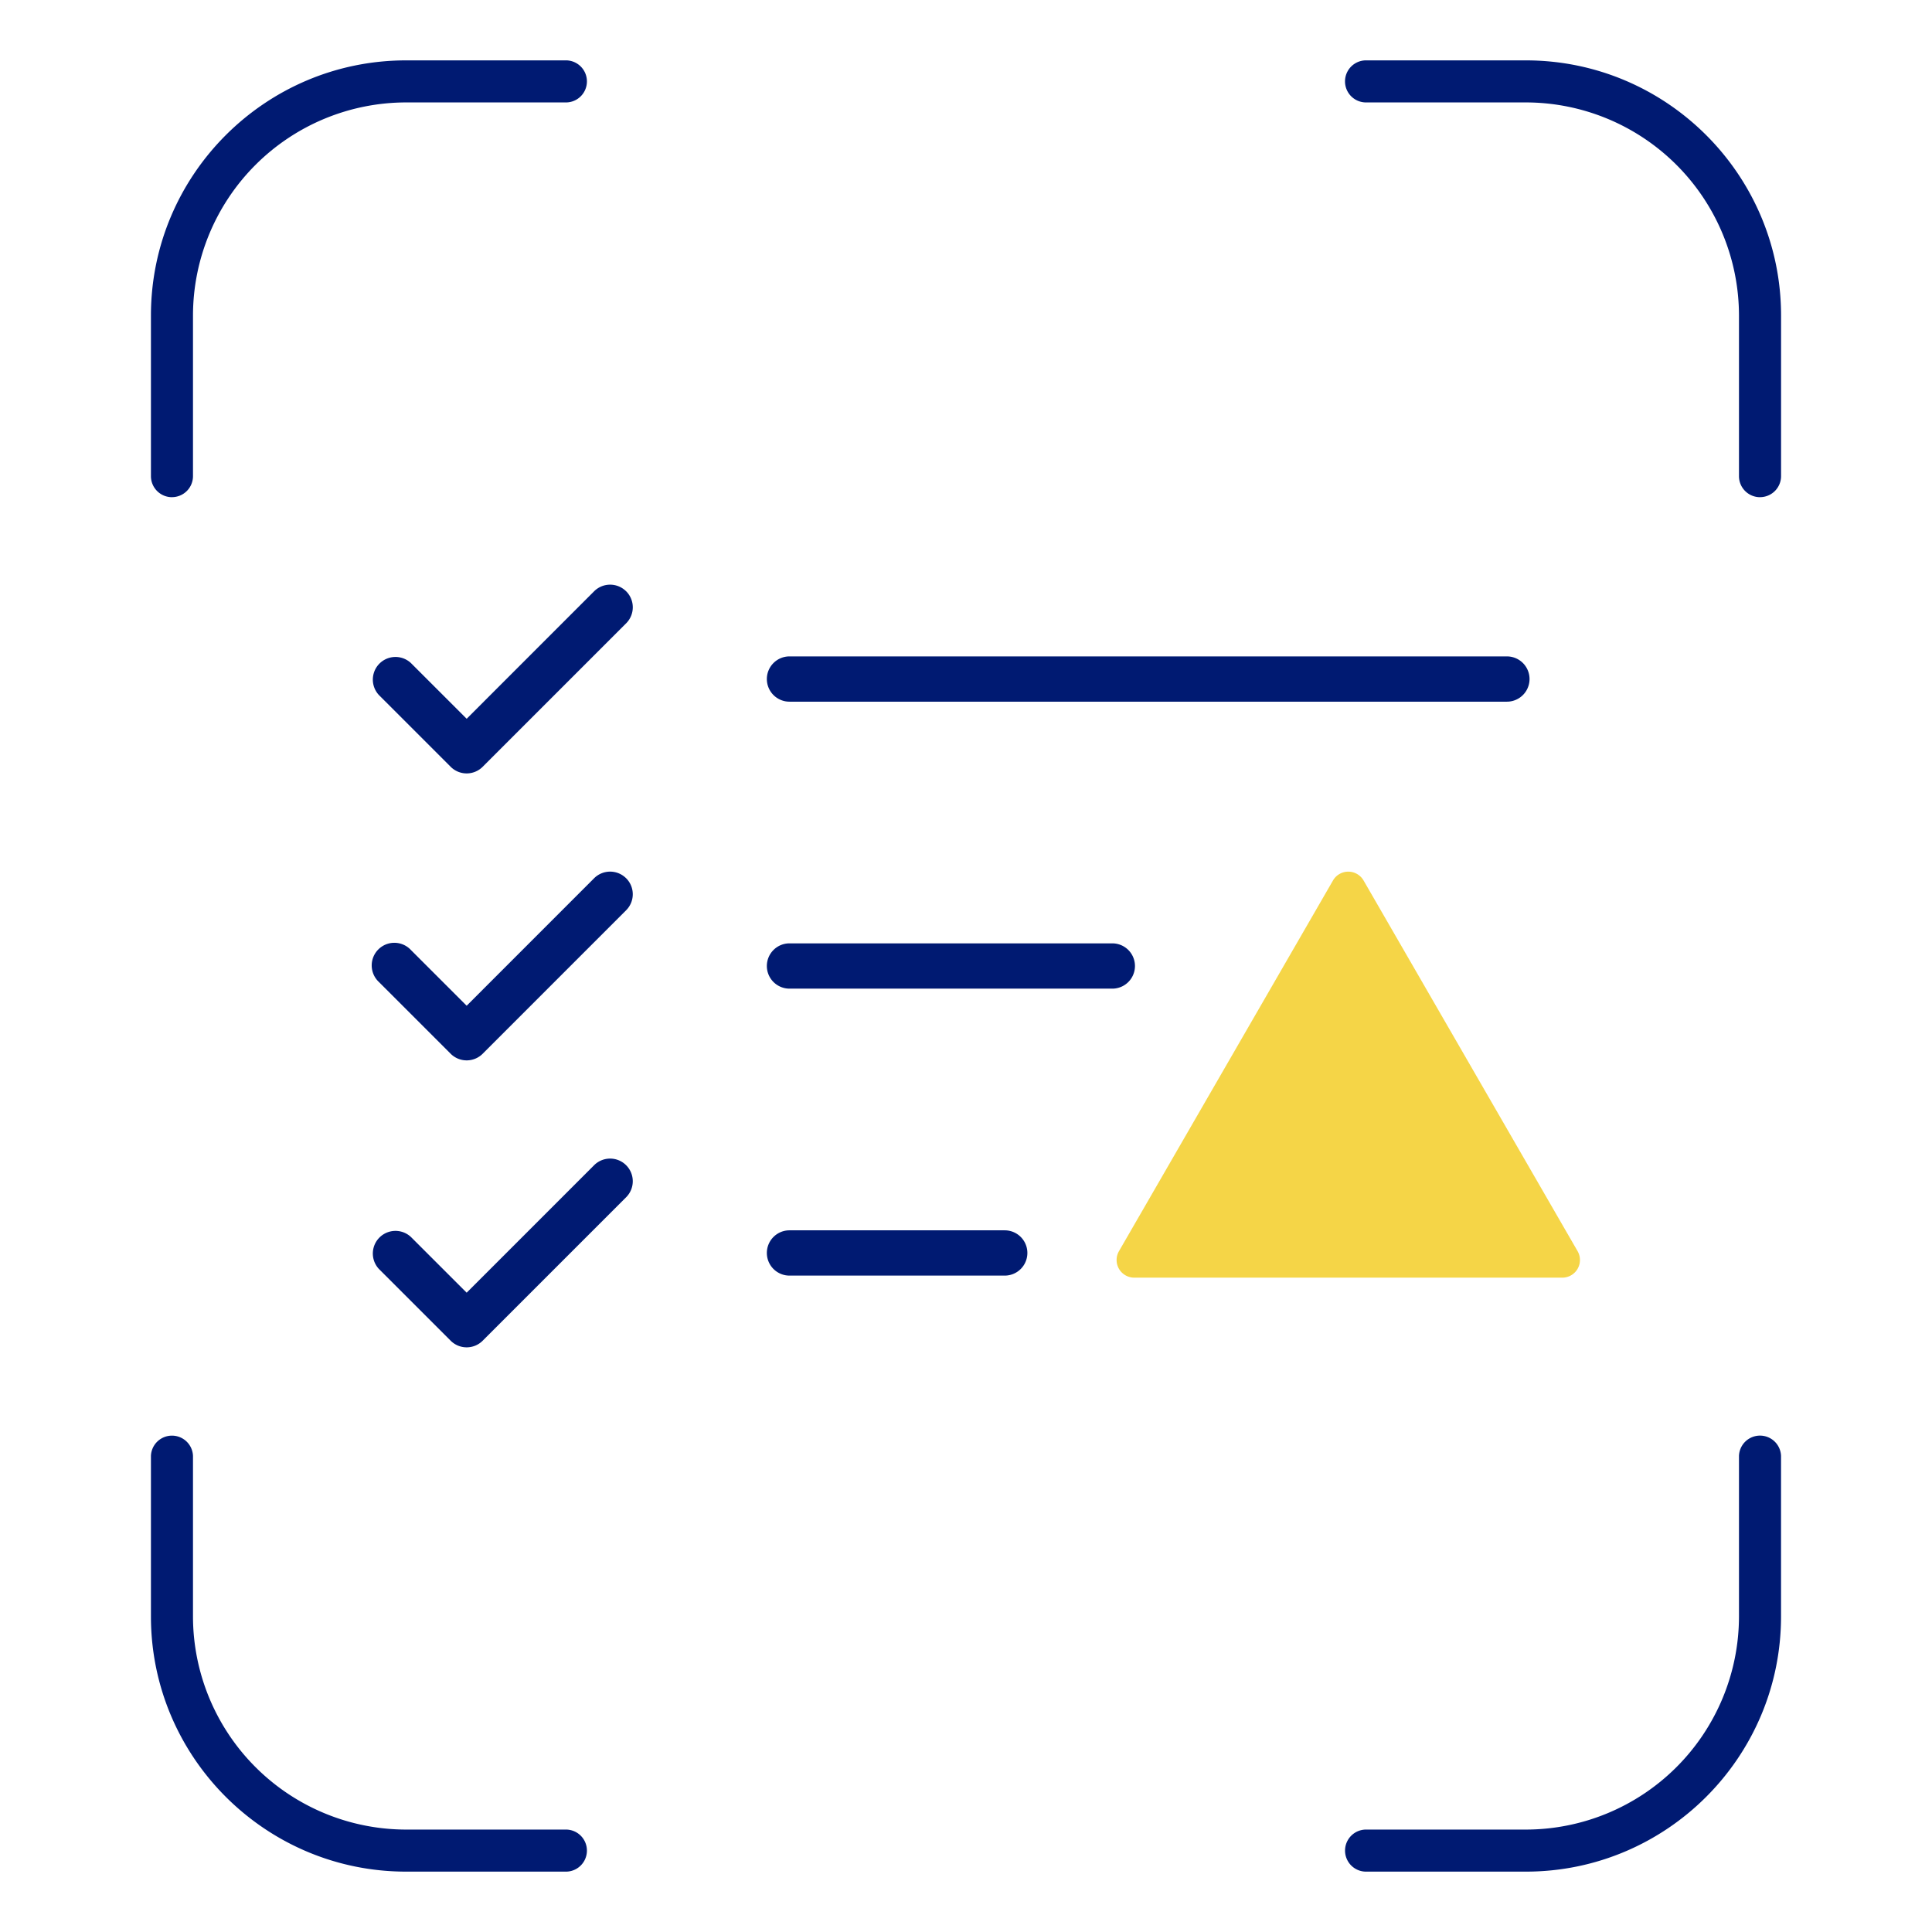
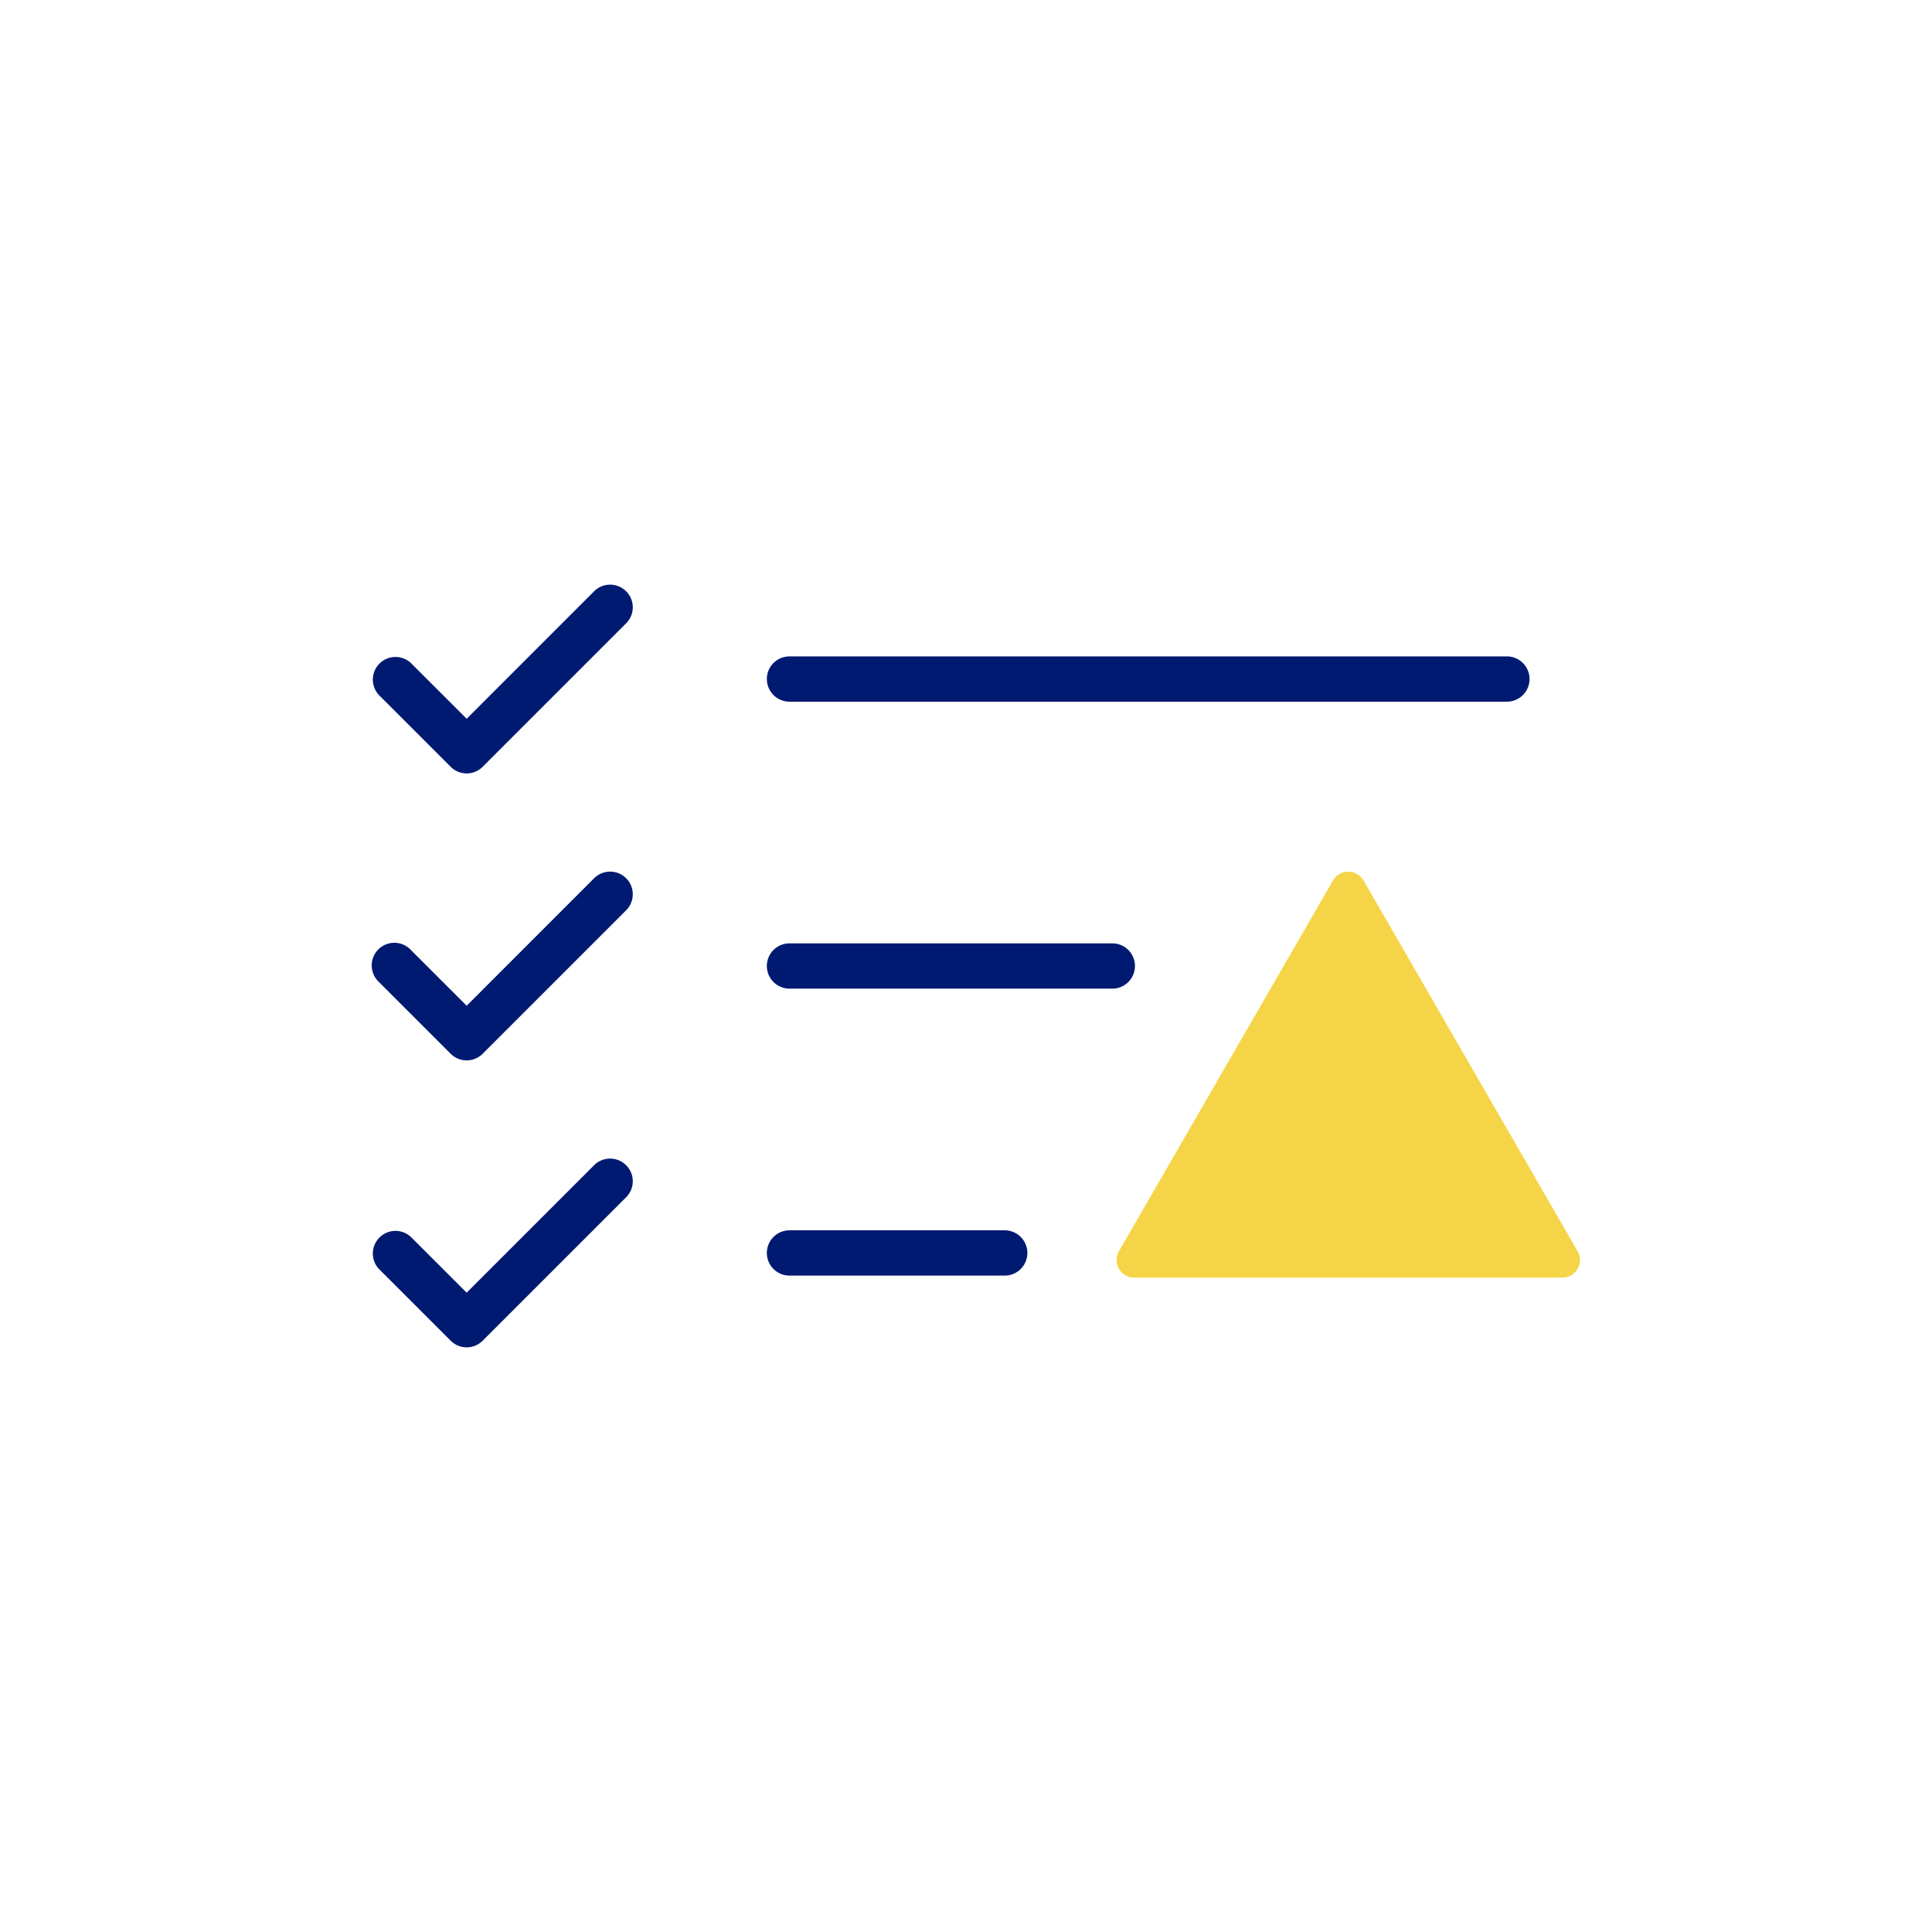
<svg xmlns="http://www.w3.org/2000/svg" width="64" height="64" fill="none">
  <path d="M44.157 29.167a.585.585 0 0 1 1.013 0l7.09 12.28a.585.585 0 0 1-.507.877h-14.18a.585.585 0 0 1-.506-.877l7.09-12.28z" fill="#F5D547" />
-   <path d="M5.697 16.47A.697.697 0 0 1 5 15.772v-5.32C5 5.79 8.791 2 13.452 2h5.32a.697.697 0 0 1 0 1.393h-5.32a7.067 7.067 0 0 0-7.059 7.06v5.32a.697.697 0 0 1-.696.696zm52.606 0a.697.697 0 0 1-.697-.697v-5.32a7.067 7.067 0 0 0-7.06-7.06h-5.32a.697.697 0 0 1 0-1.393h5.32C55.209 2 59 5.791 59 10.452v5.32a.697.697 0 0 1-.696.697zM18.772 62h-5.32C8.792 62 5 58.209 5 53.548v-5.32a.697.697 0 0 1 1.393 0v5.32a7.067 7.067 0 0 0 7.059 7.059h5.32a.697.697 0 0 1 0 1.393zm31.775 0h-5.32a.697.697 0 0 1 0-1.393h5.32a7.067 7.067 0 0 0 7.059-7.06v-5.32a.697.697 0 0 1 1.393 0v5.32c0 4.662-3.791 8.453-8.452 8.453z" fill="#001A72" />
  <path fill-rule="evenodd" clip-rule="evenodd" d="M25.403 32a.75.75 0 0 1 .75-.75h10.694a.75.75 0 1 1 0 1.5H26.153a.75.75 0 0 1-.75-.75zm0-9.506a.75.75 0 0 1 .75-.75h23.765a.75.75 0 0 1 0 1.5H26.153a.75.75 0 0 1-.75-.75zm0 19.012a.75.75 0 0 1 .75-.75h7.13a.75.75 0 1 1 0 1.5h-7.13a.75.75 0 0 1-.75-.75zm-4.661-21.919a.75.75 0 0 1 0 1.061l-4.753 4.753a.75.75 0 0 1-1.06 0l-2.377-2.377a.75.75 0 0 1 1.06-1.06l1.847 1.846 4.222-4.223a.75.75 0 0 1 1.06 0zm0 9.506a.75.75 0 0 1 0 1.06l-4.753 4.754a.75.75 0 0 1-1.06 0l-2.377-2.377a.75.75 0 1 1 1.06-1.06l1.847 1.846 4.222-4.223a.75.75 0 0 1 1.06 0zm0 9.507a.75.75 0 0 1 0 1.06l-4.753 4.753a.75.75 0 0 1-1.06 0l-2.377-2.377a.75.75 0 0 1 1.06-1.06l1.847 1.846 4.222-4.223a.75.75 0 0 1 1.06 0z" fill="#001A72" />
</svg>